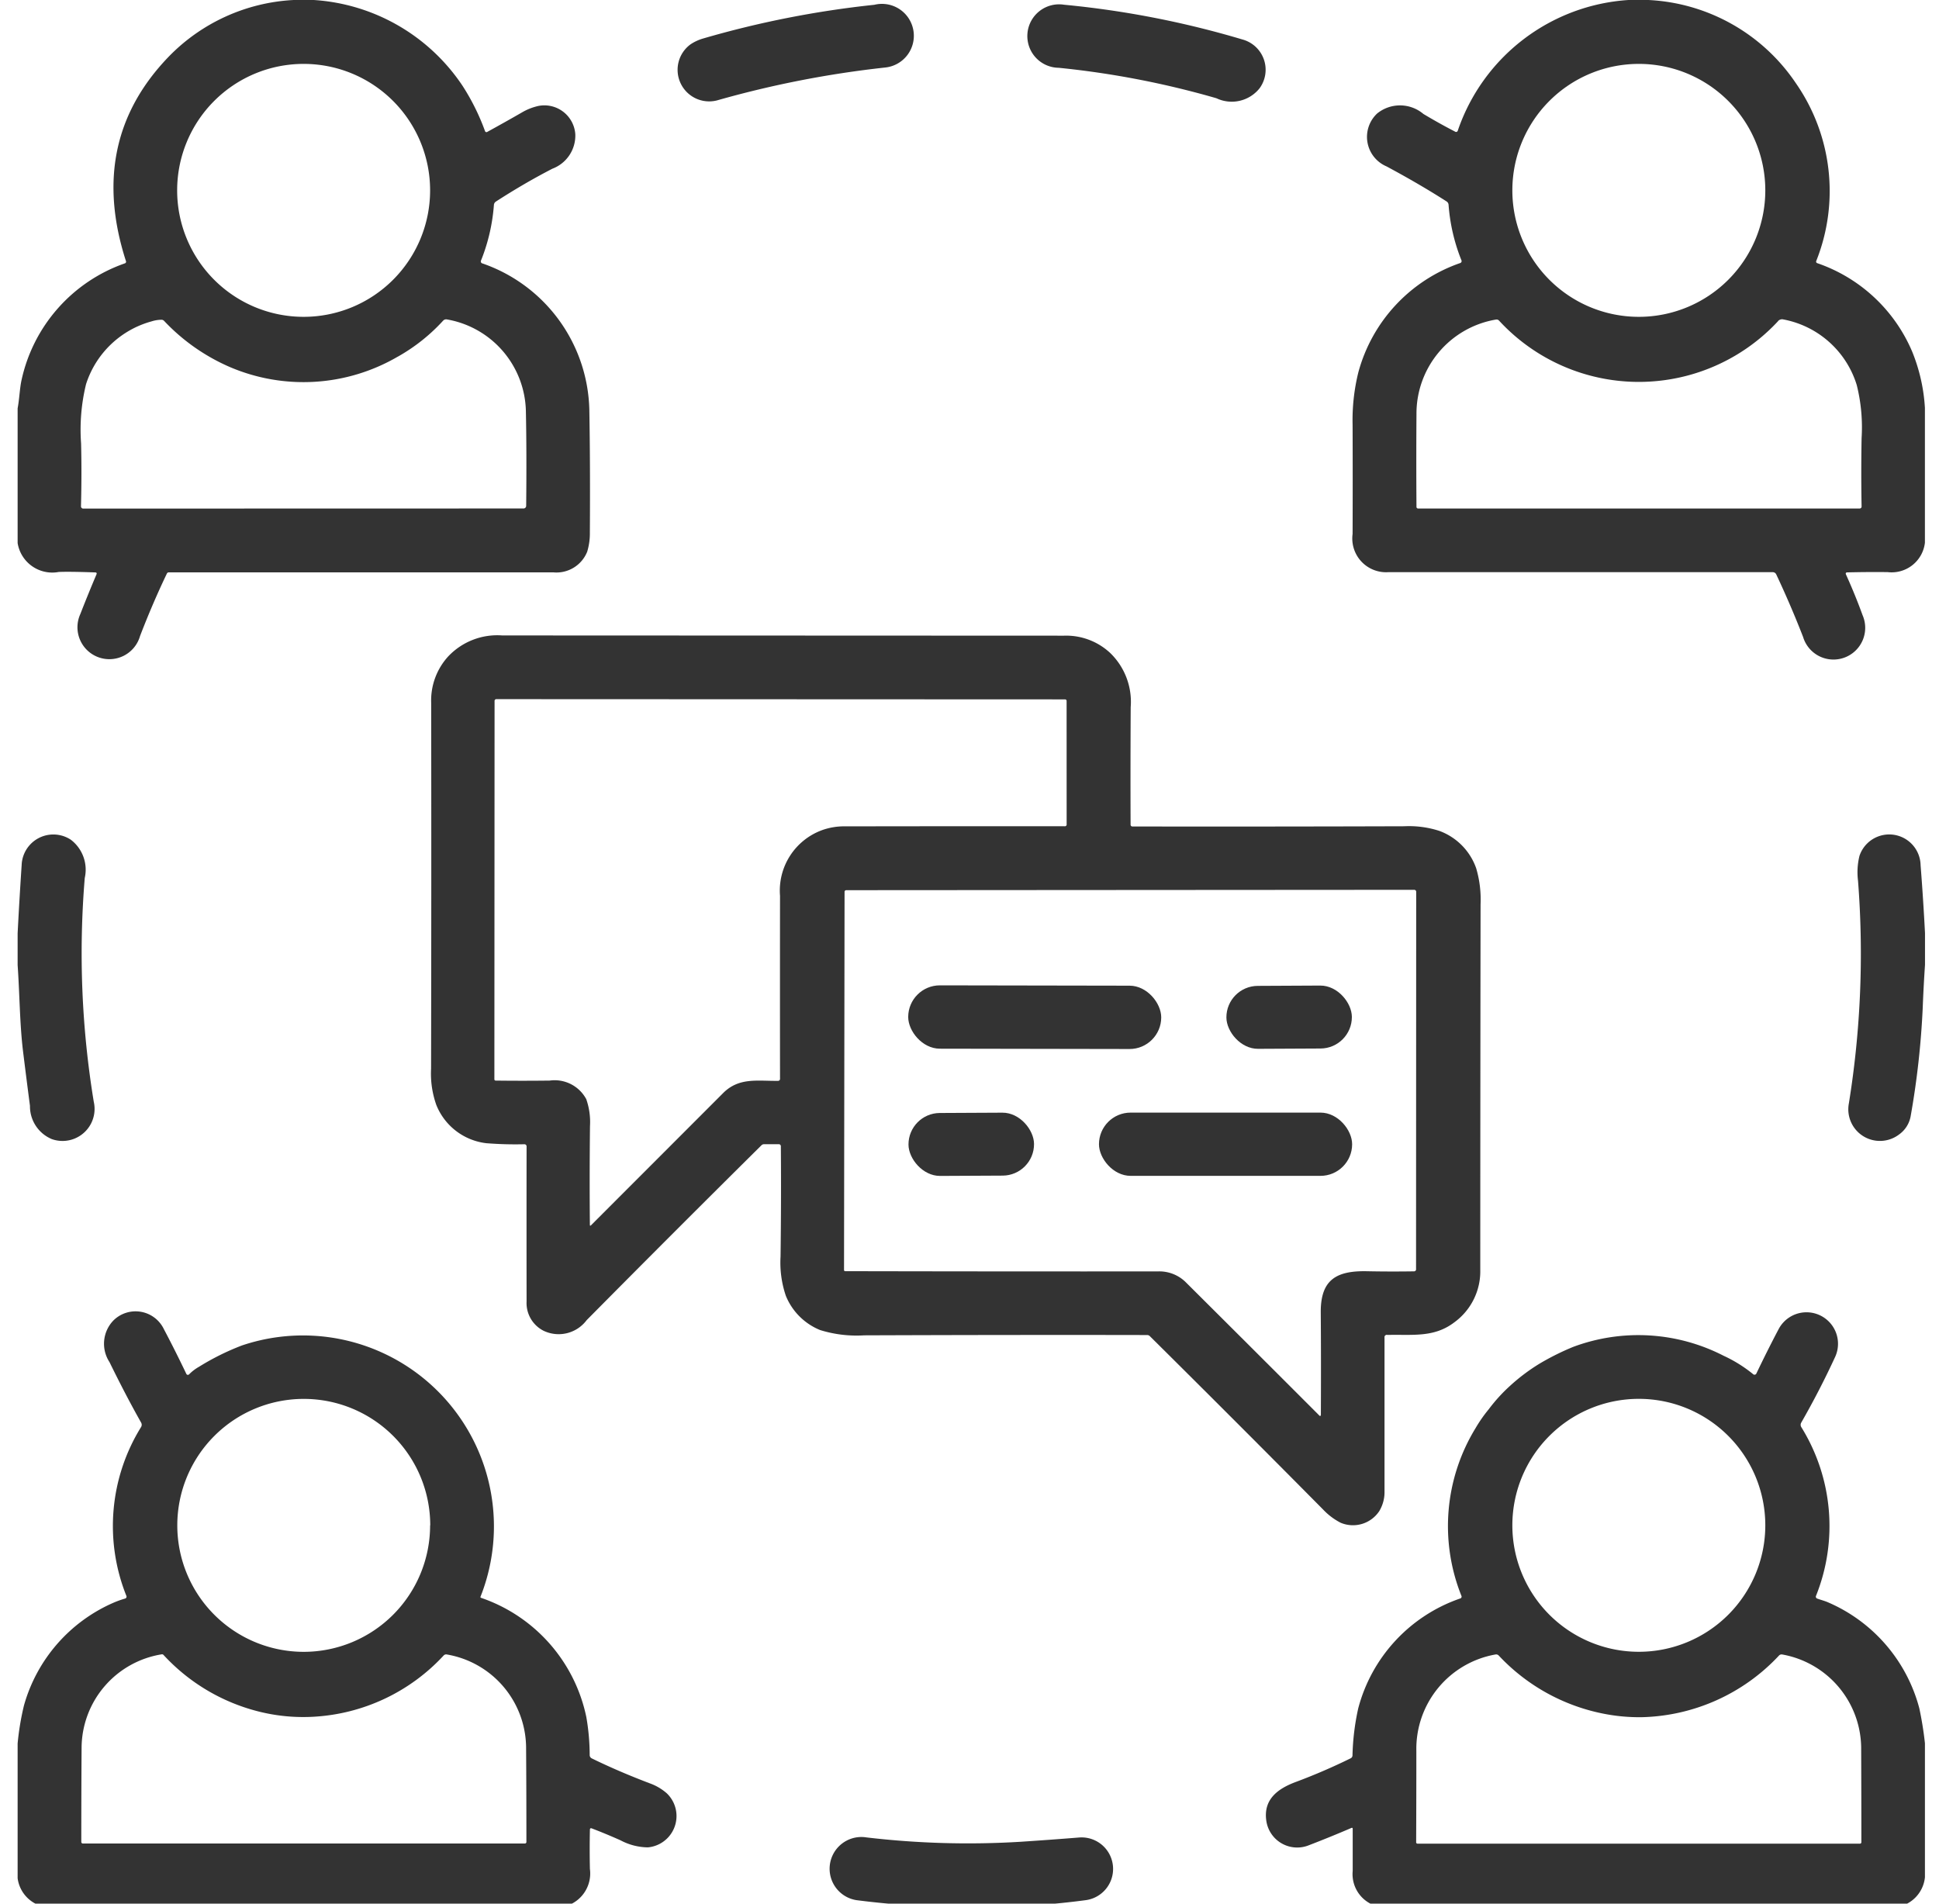
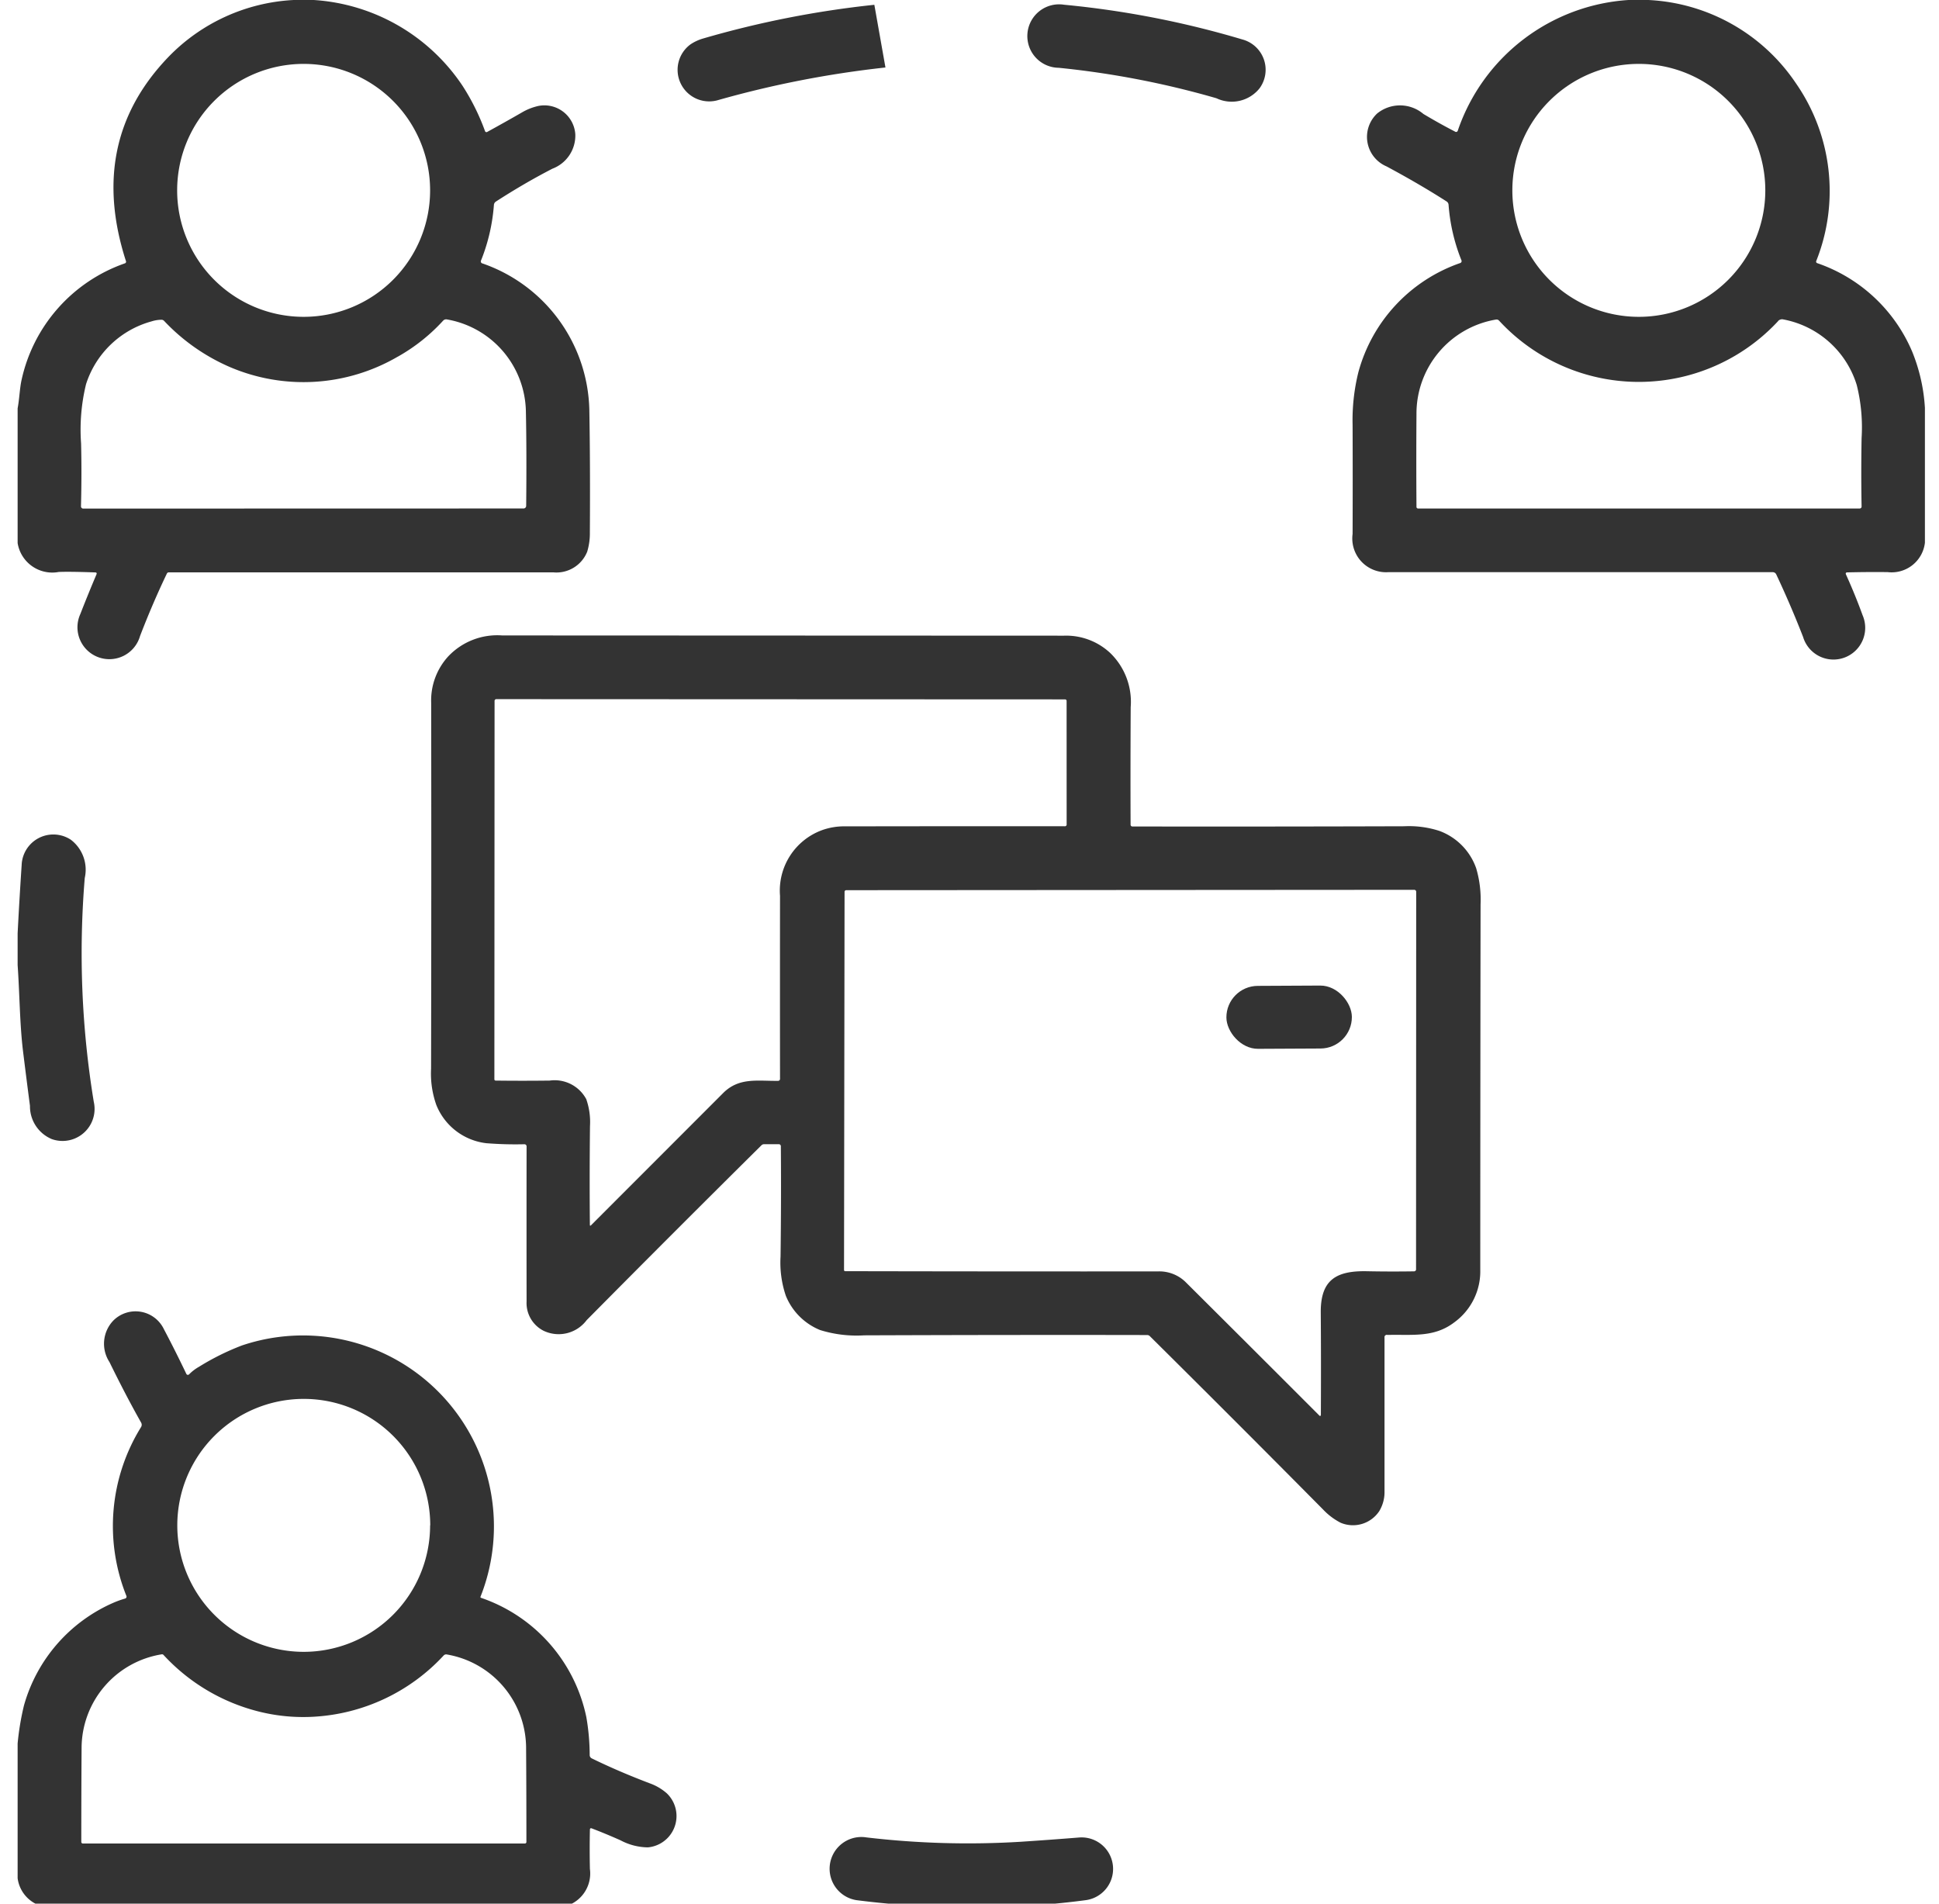
<svg xmlns="http://www.w3.org/2000/svg" width="110" height="108" viewBox="0 0 110 108">
  <defs>
    <clipPath id="clip-path">
      <rect id="長方形_773" data-name="長方形 773" width="110" height="108" transform="translate(-1192 14132)" fill="#f4f4f0" />
    </clipPath>
  </defs>
  <g id="マスクグループ_9" data-name="マスクグループ 9" transform="translate(1192 -14132)" clip-path="url(#clip-path)">
    <g id="message" transform="translate(-1191 14132)">
      <path id="パス_6244" data-name="パス 6244" d="M16.8,0a10.982,10.982,0,0,1,8.443,4.873,12.7,12.7,0,0,1,1.268,2.553.088.088,0,0,0,.142.051q.945-.516,1.951-1.095a3.219,3.219,0,0,1,.943-.372,1.759,1.759,0,0,1,2.09,1.6,2.008,2.008,0,0,1-1.3,1.961q-1.6.826-3.2,1.862a.248.248,0,0,0-.118.2,10.58,10.58,0,0,1-.725,3.134.119.119,0,0,0,.08.18,9.006,9.006,0,0,1,6.059,8.3q.055,3.119.03,6.957a3.6,3.6,0,0,1-.15,1.093,1.879,1.879,0,0,1-1.919,1.175q-11.228,0-21.818,0a.12.12,0,0,0-.11.07q-.809,1.689-1.522,3.544a1.81,1.81,0,1,1-3.388-1.247Q4,33.7,4.472,32.589q.046-.11-.072-.114-1.477-.053-2.071-.025A1.99,1.99,0,0,1,0,30.808v-7.64c.1-.528.118-1.124.218-1.587a9.05,9.05,0,0,1,5.854-6.636.1.1,0,0,0,.07-.142Q3.954,8.009,8.561,3.225A10.635,10.635,0,0,1,15.66,0Zm6.6,10.8a7.175,7.175,0,1,0-7.175,7.175A7.175,7.175,0,0,0,23.4,10.8Zm-1.841,9.438a10.618,10.618,0,0,1-9.514.587A11.26,11.26,0,0,1,8.305,18.2a.2.2,0,0,0-.15-.059,1.893,1.893,0,0,0-.547.089A5.4,5.4,0,0,0,3.88,21.8,10.909,10.909,0,0,0,3.6,25.167q.042,1.686-.006,3.557a.125.125,0,0,0,.125.129L28.7,28.847a.149.149,0,0,0,.15-.146q.032-3.1-.017-5.4a5.4,5.4,0,0,0-4.484-5.18.228.228,0,0,0-.209.07A10.343,10.343,0,0,1,21.564,20.237Z" fill="#333" />
      <path id="パス_6245" data-name="パス 6245" d="M375.155,0a10.706,10.706,0,0,1,8.373,4.727A10.716,10.716,0,0,1,384.682,14.8a.093.093,0,0,0,.063.133,9.033,9.033,0,0,1,5.376,5.015,10.006,10.006,0,0,1,.723,3.193v7.65a1.9,1.9,0,0,1-2.113,1.667q-1.1-.013-2.282.015-.135,0-.08.127.526,1.162.938,2.3a1.8,1.8,0,1,1-3.375,1.234q-.7-1.8-1.522-3.546a.218.218,0,0,0-.2-.127q-10.736,0-21.809,0a1.915,1.915,0,0,1-2.025-2.168q.011-3.085,0-6.188a11.3,11.3,0,0,1,.323-2.969,9.058,9.058,0,0,1,5.771-6.209.117.117,0,0,0,.076-.171,10.535,10.535,0,0,1-.725-3.132.246.246,0,0,0-.12-.2q-1.515-.972-3.4-1.984a1.818,1.818,0,0,1-.533-3,2.057,2.057,0,0,1,2.625.025q.9.539,1.794,1a.1.1,0,0,0,.159-.061A10.978,10.978,0,0,1,374.027,0Zm6.634,10.8a7.175,7.175,0,1,0-7.175,7.175,7.175,7.175,0,0,0,7.175-7.175Zm.725,7.42a10.778,10.778,0,0,1-15.829-.03.192.192,0,0,0-.182-.059A5.408,5.408,0,0,0,362,23.491q-.019,2.684,0,5.249a.094.094,0,0,0,.106.108l25.038,0a.108.108,0,0,0,.108-.11q-.036-1.9,0-3.882a9.881,9.881,0,0,0-.275-3.011,5.4,5.4,0,0,0-4.163-3.722.305.305,0,0,0-.3.091Z" transform="translate(-282.643)" fill="#333" />
-       <path id="パス_6246" data-name="パス 6246" d="M188.875,4.78a57.646,57.646,0,0,0-9.544,1.864,1.791,1.791,0,0,1-1.509-3.181,2.591,2.591,0,0,1,.693-.323,55.581,55.581,0,0,1,9.73-1.917A1.81,1.81,0,1,1,188.875,4.78Z" transform="translate(-139.643 -0.951)" fill="#333" />
+       <path id="パス_6246" data-name="パス 6246" d="M188.875,4.78a57.646,57.646,0,0,0-9.544,1.864,1.791,1.791,0,0,1-1.509-3.181,2.591,2.591,0,0,1,.693-.323,55.581,55.581,0,0,1,9.73-1.917Z" transform="translate(-139.643 -0.951)" fill="#333" />
      <path id="パス_6247" data-name="パス 6247" d="M273.214,4.808a1.8,1.8,0,1,1,.3-3.578A52.829,52.829,0,0,1,283.63,3.2a1.78,1.78,0,0,1,.981,2.768,2.02,2.02,0,0,1-2.449.568A50.278,50.278,0,0,0,273.214,4.808Z" transform="translate(-214.153 -0.962)" fill="#333" />
      <path id="パス_6248" data-name="パス 6248" d="M165,210.449q0,4.5,0,8.722a2.078,2.078,0,0,1-.3,1.126,1.792,1.792,0,0,1-2.187.657,3.669,3.669,0,0,1-1-.754q-4.966-5.013-9.827-9.833a.21.21,0,0,0-.154-.063q-7.333-.015-16.051.017a6.98,6.98,0,0,1-2.5-.3,3.53,3.53,0,0,1-1.944-1.944,5.838,5.838,0,0,1-.3-2.225q.042-3.326.017-6.245a.116.116,0,0,0-.133-.129l-.824,0a.2.2,0,0,0-.142.059q-4.945,4.9-9.918,9.922a1.983,1.983,0,0,1-2.449.6,1.764,1.764,0,0,1-.959-1.663q-.006-4.334,0-8.777a.123.123,0,0,0-.133-.139,20.807,20.807,0,0,1-2.149-.059,3.491,3.491,0,0,1-2.836-2.164,5.327,5.327,0,0,1-.3-2.067q.021-10.683.006-20.755a3.7,3.7,0,0,1,.962-2.627,3.828,3.828,0,0,1,3.075-1.194l31.856.013a3.663,3.663,0,0,1,2.62.974,3.856,3.856,0,0,1,1.171,3.079q-.019,3.519-.006,6.672a.1.1,0,0,0,.1.1q7.988.011,15.431-.013a5.581,5.581,0,0,1,1.993.266,3.491,3.491,0,0,1,2.079,2.111,6.25,6.25,0,0,1,.251,2.048q-.015,10.545-.017,20.734a3.578,3.578,0,0,1-1.473,2.986c-1.154.879-2.363.68-3.787.714A.133.133,0,0,0,165,210.449Zm-18.035-36.121a.087.087,0,0,0-.087-.087l-32.257-.013a.1.1,0,0,0-.108.108l-.011,21.45a.073.073,0,0,0,.082.082q1.484.019,3.056,0a2.034,2.034,0,0,1,2.075,1.055,3.924,3.924,0,0,1,.211,1.534q-.032,2.971-.006,5.59,0,.093.068.027,3.688-3.69,7.494-7.5c.9-.9,1.957-.676,3.1-.691a.112.112,0,0,0,.125-.127q-.006-5.063,0-10.372a3.651,3.651,0,0,1,2.365-3.717,3.7,3.7,0,0,1,1.363-.222q6.179-.011,12.416-.006a.1.1,0,0,0,.116-.114Zm5.2,32.365a2.135,2.135,0,0,1,1.532.587q3.834,3.815,7.614,7.6a.046.046,0,0,0,.078-.032q.015-3.286-.006-5.822c-.013-1.822.837-2.38,2.621-2.342q1.308.027,2.656.006a.115.115,0,0,0,.129-.129l.008-21.406a.11.11,0,0,0-.11-.11l-32.213.021a.094.094,0,0,0-.106.1l-.03,21.452a.064.064,0,0,0,.066.063Q143.585,206.7,152.167,206.694Z" transform="translate(-87.456 -134.563)" fill="#333" />
      <path id="パス_6249" data-name="パス 6249" d="M0,231.413v-1.8q.1-1.936.228-3.867a1.8,1.8,0,0,1,2.794-1.441,2.136,2.136,0,0,1,.786,2.168,51.951,51.951,0,0,0,.511,12.693,1.818,1.818,0,0,1-2.377,2.122A2.016,2.016,0,0,1,.7,239.4q-.209-1.6-.4-3.151C.118,234.716.114,233.03,0,231.413Z" transform="translate(0 -176.662)" fill="#333" />
-       <path id="パス_6250" data-name="パス 6250" d="M495.8,229.581v1.8q-.082,1.213-.129,2.43a47.44,47.44,0,0,1-.687,6.169,1.616,1.616,0,0,1-.645,1.019,1.794,1.794,0,0,1-2.859-1.752A53.344,53.344,0,0,0,492,226.611a3.9,3.9,0,0,1,.082-1.41,1.78,1.78,0,0,1,3.468.53Q495.7,227.651,495.8,229.581Z" transform="translate(-387.594 -176.644)" fill="#333" />
-       <rect id="長方形_632" data-name="長方形 632" width="14.354" height="3.593" rx="1.796" transform="translate(50.526 55.899) rotate(0.1)" fill="#333" />
      <rect id="長方形_633" data-name="長方形 633" width="7.118" height="3.571" rx="1.786" transform="matrix(1, -0.005, 0.005, 1, 68.565, 55.941)" fill="#333" />
-       <rect id="長方形_634" data-name="長方形 634" width="7.122" height="3.571" rx="1.786" transform="matrix(1, -0.005, 0.005, 1, 50.53, 63.152)" fill="#333" />
-       <rect id="長方形_635" data-name="長方形 635" width="14.362" height="3.588" rx="1.794" transform="translate(61.345 63.122)" fill="#333" />
      <path id="パス_6251" data-name="パス 6251" d="M30.808,385.827H1.655A1.908,1.908,0,0,1,0,384.185v-7.648a15.212,15.212,0,0,1,.359-2.153,9.009,9.009,0,0,1,5.053-5.82,5.4,5.4,0,0,1,.67-.243.115.115,0,0,0,.082-.171,10.653,10.653,0,0,1,.841-9.567.25.25,0,0,0,0-.251q-.869-1.541-1.794-3.432a1.9,1.9,0,0,1,.213-2.35,1.782,1.782,0,0,1,2.876.488q.649,1.228,1.272,2.534a.094.094,0,0,0,.07.052.1.1,0,0,0,.085-.027,2.512,2.512,0,0,1,.564-.431,14.146,14.146,0,0,1,2.43-1.207,10.833,10.833,0,0,1,13.538,14.254.045.045,0,0,0,0,.036.05.05,0,0,0,.028.025,9.112,9.112,0,0,1,5.976,6.767,12.742,12.742,0,0,1,.19,2.147.211.211,0,0,0,.127.2q1.492.731,3.284,1.412a2.958,2.958,0,0,1,.966.568,1.784,1.784,0,0,1-1.078,3.064,3.38,3.38,0,0,1-1.549-.4q-.839-.374-1.631-.676-.1-.038-.106.072-.025,1.122,0,2.232A1.93,1.93,0,0,1,30.808,385.827Zm-7.4-21.663a7.175,7.175,0,1,0-7.175,7.175A7.175,7.175,0,0,0,23.4,364.163Zm-9.776,10.55a10.97,10.97,0,0,1-5.357-3.2.11.11,0,0,0-.1-.034,5.4,5.4,0,0,0-4.546,5.281q-.017,2.58-.017,5.353a.091.091,0,0,0,.1.1l25.062,0a.088.088,0,0,0,.089-.087q0-2.925-.017-5.275a5.4,5.4,0,0,0-4.5-5.364.189.189,0,0,0-.178.059,10.866,10.866,0,0,1-7.34,3.472A10.345,10.345,0,0,1,13.629,374.713Z" transform="translate(0 -277.625)" fill="#333" />
-       <path id="パス_6252" data-name="パス 6252" d="M372.483,376.544v7.606a1.908,1.908,0,0,1-1.64,1.695H341.683a1.888,1.888,0,0,1-1.663-2.06q0-1.207,0-2.4a.05.05,0,0,0-.022-.04.045.045,0,0,0-.044,0q-1.268.543-2.411.981a1.769,1.769,0,0,1-2.426-1.4c-.165-1.19.634-1.8,1.676-2.187a33.6,33.6,0,0,0,3.107-1.34.183.183,0,0,0,.108-.161,13.777,13.777,0,0,1,.325-2.671,9.019,9.019,0,0,1,5.776-6.234.109.109,0,0,0,.076-.159,10.642,10.642,0,0,1,.8-9.5,8.04,8.04,0,0,1,.75-1.076,9.352,9.352,0,0,1,1.213-1.333,10.824,10.824,0,0,1,1.676-1.26,14.573,14.573,0,0,1,1.9-.947,10.571,10.571,0,0,1,8.534.5,7.819,7.819,0,0,1,1.676,1.044.115.115,0,0,0,.1.032.12.12,0,0,0,.086-.066q.64-1.34,1.272-2.536a1.787,1.787,0,0,1,3.2,1.587q-.871,1.891-1.925,3.732a.248.248,0,0,0,0,.254,10.647,10.647,0,0,1,.841,9.565.116.116,0,0,0,.076.169c.209.078.421.127.626.22a9.061,9.061,0,0,1,5.154,6A19.513,19.513,0,0,1,372.483,376.544Zm-9.056-12.365a7.175,7.175,0,1,0-7.175,7.175A7.175,7.175,0,0,0,363.427,364.179Zm-9.148,10.693a11.065,11.065,0,0,1-5.974-3.305.2.2,0,0,0-.192-.059,5.436,5.436,0,0,0-4.482,5.465q0,2.481-.011,5.192a.075.075,0,0,0,.076.074l25.081,0a.083.083,0,0,0,.1-.093q0-2.561-.011-5.224a5.43,5.43,0,0,0-4.472-5.414.2.2,0,0,0-.188.057,11,11,0,0,1-7.8,3.5A10.446,10.446,0,0,1,354.279,374.872Z" transform="translate(-264.281 -277.643)" fill="#333" />
      <path id="パス_6253" data-name="パス 6253" d="M226.808,497.175h-1.72a49.981,49.981,0,0,1-5.668-.4,1.8,1.8,0,1,1,.571-3.559,49.191,49.191,0,0,0,8.758.247q1.695-.112,3.3-.241a1.788,1.788,0,0,1,.378,3.555A45.928,45.928,0,0,1,226.808,497.175Z" transform="translate(-171.839 -388.974)" fill="#333" />
    </g>
  </g>
</svg>